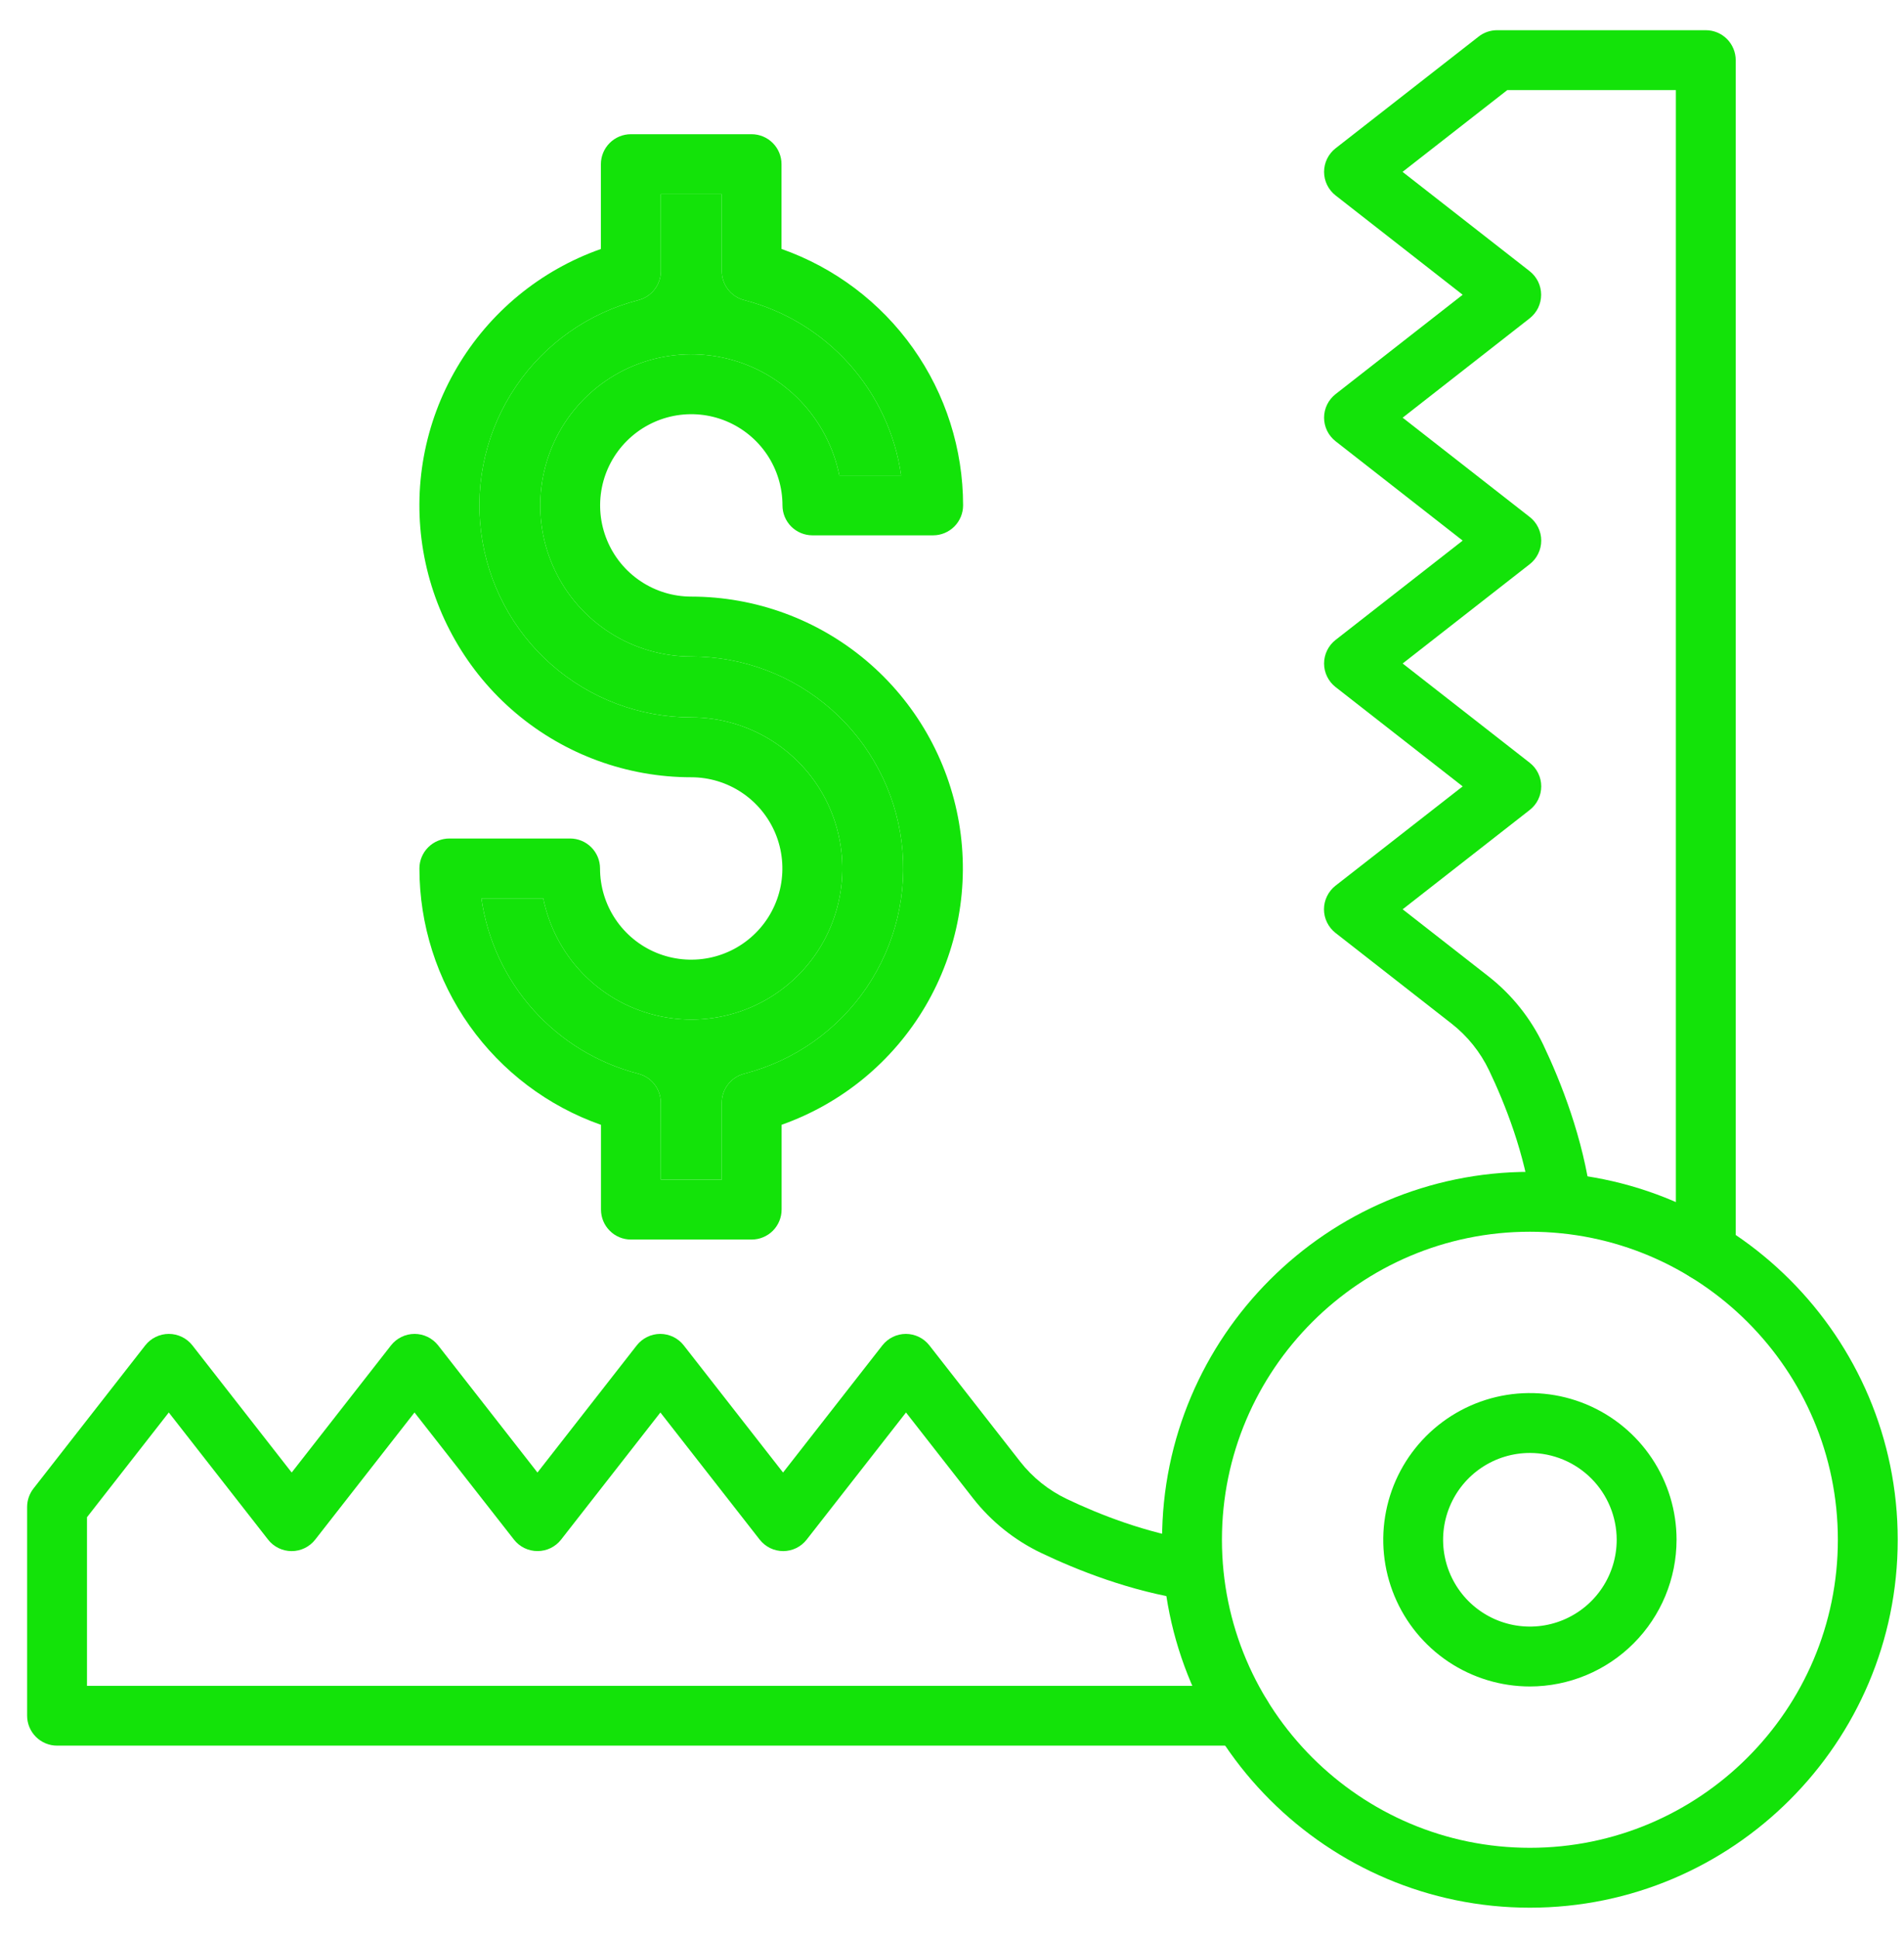
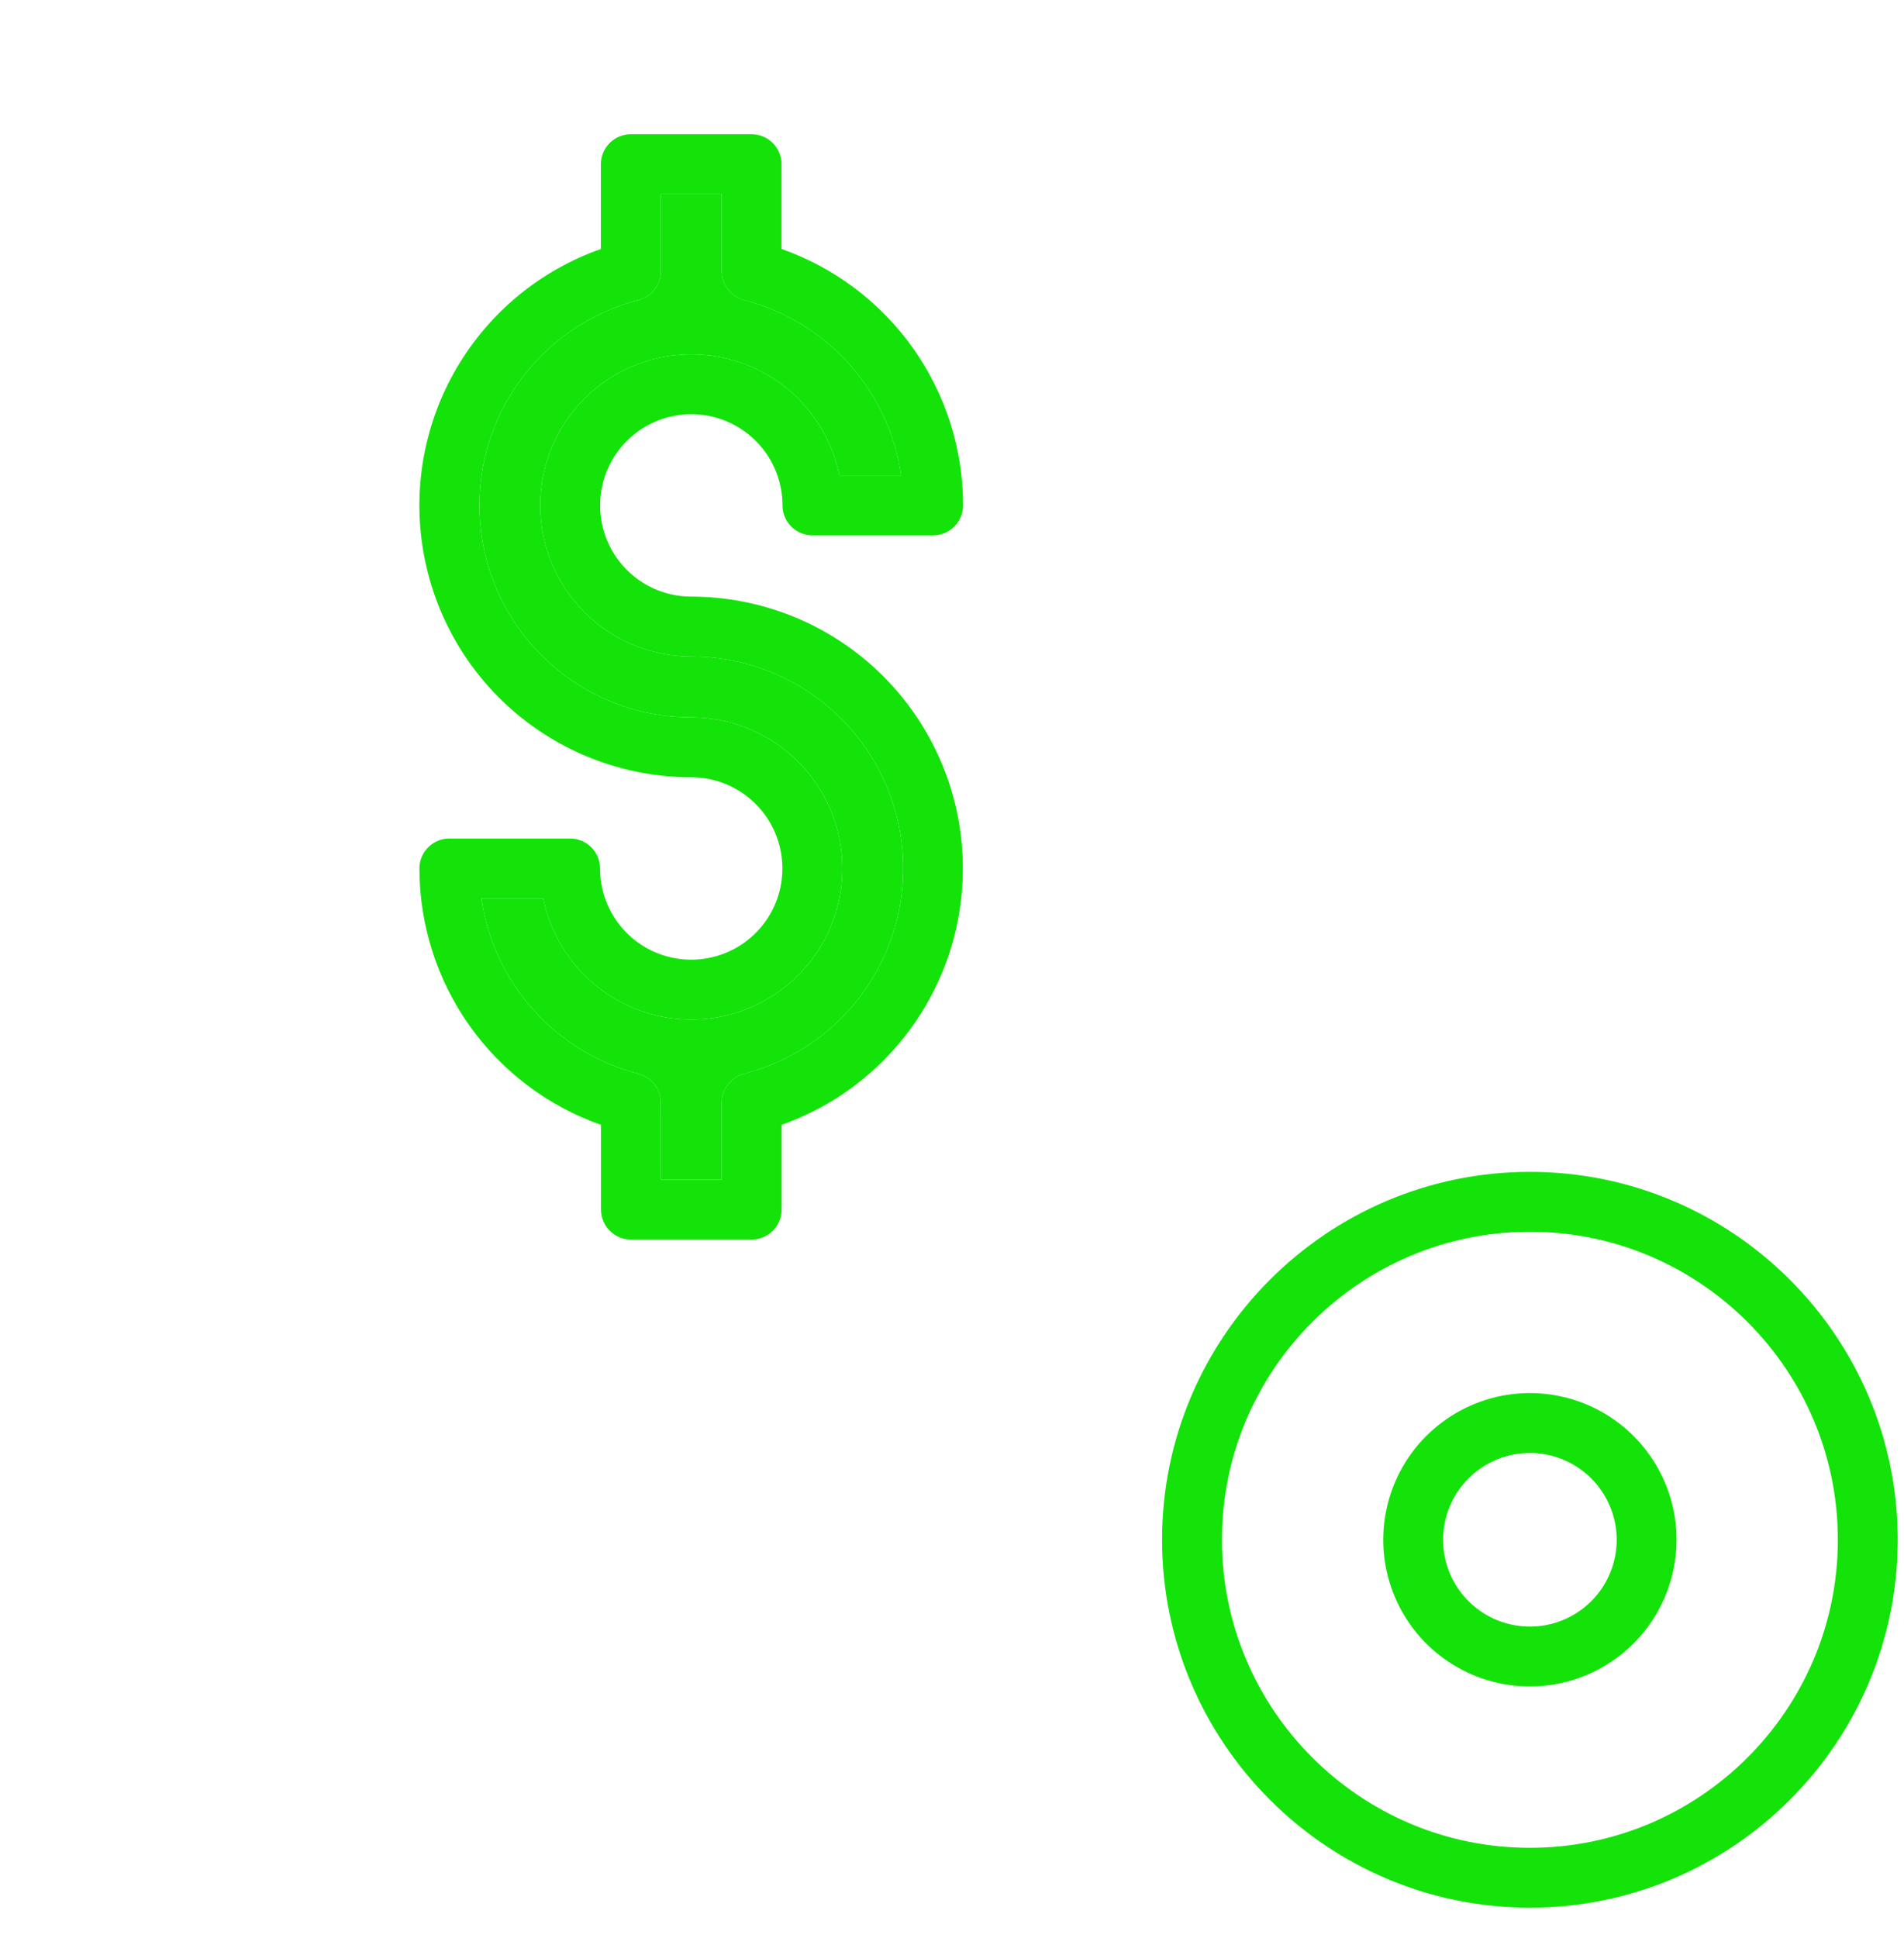
<svg xmlns="http://www.w3.org/2000/svg" width="57" height="58" viewBox="0 0 57 58" fill="none">
-   <path d="M37.161 52.246H1.708C1.471 52.246 1.243 52.151 1.075 51.983C0.907 51.815 0.812 51.587 0.812 51.35V45.099C0.813 44.899 0.881 44.705 1.004 44.548L4.348 40.267C4.432 40.16 4.539 40.073 4.661 40.014C4.784 39.954 4.918 39.923 5.054 39.923C5.19 39.923 5.325 39.954 5.447 40.014C5.569 40.073 5.677 40.16 5.76 40.267L8.732 44.072L11.705 40.267C11.789 40.16 11.896 40.074 12.018 40.014C12.141 39.954 12.275 39.923 12.411 39.923C12.547 39.923 12.682 39.954 12.804 40.014C12.926 40.074 13.033 40.16 13.117 40.267L16.09 44.072L19.062 40.267C19.146 40.16 19.253 40.074 19.375 40.014C19.496 39.955 19.63 39.923 19.766 39.923C19.902 39.923 20.036 39.955 20.158 40.014C20.28 40.074 20.387 40.16 20.47 40.267L23.442 44.072L26.415 40.267C26.499 40.16 26.605 40.074 26.727 40.014C26.849 39.955 26.983 39.923 27.119 39.923C27.255 39.923 27.389 39.955 27.511 40.014C27.633 40.074 27.739 40.16 27.823 40.267L30.539 43.743C30.912 44.22 31.391 44.604 31.938 44.864C32.874 45.312 34.312 45.888 35.85 46.116C36.081 46.155 36.287 46.282 36.425 46.471C36.563 46.66 36.621 46.895 36.588 47.126C36.555 47.358 36.433 47.567 36.248 47.71C36.062 47.852 35.829 47.917 35.596 47.889C33.838 47.633 32.221 46.981 31.174 46.481C30.376 46.101 29.677 45.542 29.133 44.847L27.123 42.275L24.15 46.079C24.067 46.186 23.96 46.273 23.838 46.333C23.716 46.392 23.582 46.423 23.446 46.424C23.31 46.423 23.176 46.392 23.055 46.333C22.933 46.273 22.826 46.186 22.742 46.079L19.77 42.275L16.798 46.079C16.714 46.187 16.607 46.273 16.485 46.333C16.362 46.392 16.228 46.423 16.092 46.423C15.956 46.423 15.822 46.392 15.699 46.333C15.577 46.273 15.47 46.187 15.386 46.079L12.409 42.275L9.437 46.079C9.353 46.187 9.246 46.273 9.124 46.333C9.001 46.393 8.867 46.424 8.731 46.424C8.595 46.424 8.46 46.393 8.338 46.333C8.216 46.273 8.108 46.187 8.025 46.079L5.053 42.275L2.604 45.41V50.456H37.164C37.402 50.456 37.63 50.551 37.798 50.719C37.966 50.887 38.06 51.115 38.06 51.352C38.06 51.59 37.966 51.818 37.798 51.986C37.63 52.154 37.402 52.248 37.164 52.248L37.161 52.246ZM51.066 38.344C50.828 38.344 50.6 38.25 50.432 38.082C50.264 37.914 50.17 37.686 50.17 37.448V2.696H45.124L41.988 5.144L45.793 8.116C45.9 8.2 45.987 8.307 46.047 8.43C46.106 8.552 46.137 8.686 46.137 8.822C46.137 8.958 46.106 9.093 46.047 9.215C45.987 9.337 45.9 9.444 45.793 9.528L41.991 12.501L45.795 15.473C45.903 15.557 45.99 15.664 46.049 15.787C46.109 15.909 46.14 16.043 46.14 16.18C46.14 16.316 46.109 16.45 46.049 16.572C45.99 16.695 45.903 16.802 45.795 16.886L41.991 19.858L45.795 22.829C45.903 22.913 45.99 23.02 46.049 23.143C46.109 23.265 46.14 23.399 46.14 23.536C46.14 23.672 46.109 23.806 46.049 23.929C45.99 24.051 45.903 24.158 45.795 24.242L41.991 27.215L44.563 29.224C45.258 29.769 45.818 30.468 46.199 31.265C46.724 32.368 47.4 34.067 47.635 35.898C47.662 36.132 47.595 36.367 47.45 36.553C47.304 36.738 47.092 36.858 46.859 36.888C46.625 36.918 46.389 36.855 46.202 36.712C46.014 36.57 45.891 36.359 45.858 36.126C45.653 34.531 45.05 33.021 44.578 32.035C44.317 31.489 43.933 31.01 43.456 30.637L39.98 27.921C39.873 27.837 39.787 27.73 39.727 27.608C39.667 27.486 39.636 27.351 39.636 27.215C39.636 27.079 39.667 26.945 39.727 26.823C39.787 26.7 39.873 26.593 39.98 26.509L43.788 23.536L39.984 20.564C39.876 20.481 39.79 20.373 39.73 20.251C39.67 20.129 39.639 19.994 39.639 19.858C39.639 19.722 39.67 19.588 39.73 19.465C39.79 19.343 39.876 19.236 39.984 19.152L43.788 16.18L39.984 13.207C39.877 13.123 39.79 13.016 39.73 12.894C39.67 12.771 39.639 12.637 39.639 12.501C39.639 12.365 39.67 12.231 39.73 12.108C39.79 11.986 39.877 11.879 39.984 11.795L43.788 8.822L39.984 5.85C39.876 5.766 39.79 5.659 39.73 5.537C39.67 5.415 39.639 5.28 39.639 5.144C39.639 5.008 39.67 4.873 39.73 4.751C39.79 4.629 39.876 4.522 39.984 4.438L44.264 1.096C44.421 0.972 44.615 0.905 44.816 0.904H51.066C51.304 0.904 51.532 0.999 51.7 1.167C51.867 1.335 51.962 1.563 51.962 1.8V37.448C51.962 37.686 51.867 37.914 51.7 38.082C51.532 38.25 51.304 38.344 51.066 38.344Z" fill="#13E309" />
  <path d="M45.801 57.096C39.728 57.096 34.789 52.156 34.789 46.084C34.789 40.013 39.728 35.073 45.801 35.073C51.873 35.073 56.812 40.012 56.812 46.084C56.812 52.157 51.872 57.096 45.801 57.096ZM45.801 36.865C40.717 36.865 36.581 41 36.581 46.084C36.581 51.169 40.717 55.304 45.801 55.304C50.885 55.304 55.02 51.169 55.02 46.084C55.02 41 50.884 36.865 45.801 36.865Z" fill="#13E309" />
  <path d="M45.801 50.475C44.932 50.475 44.084 50.217 43.361 49.735C42.639 49.252 42.077 48.567 41.745 47.765C41.412 46.962 41.325 46.08 41.495 45.228C41.664 44.376 42.082 43.594 42.696 42.98C43.31 42.366 44.093 41.948 44.944 41.778C45.796 41.609 46.679 41.696 47.481 42.028C48.283 42.361 48.969 42.923 49.451 43.645C49.934 44.367 50.191 45.216 50.191 46.084C50.19 47.248 49.727 48.364 48.904 49.187C48.081 50.011 46.965 50.474 45.801 50.475ZM45.801 43.486C45.287 43.486 44.784 43.638 44.357 43.924C43.93 44.209 43.597 44.615 43.4 45.09C43.203 45.565 43.152 46.087 43.252 46.591C43.352 47.095 43.6 47.558 43.963 47.922C44.327 48.285 44.79 48.533 45.294 48.633C45.798 48.733 46.32 48.682 46.795 48.485C47.27 48.288 47.676 47.955 47.961 47.528C48.247 47.101 48.399 46.598 48.399 46.084C48.398 45.396 48.124 44.735 47.637 44.248C47.15 43.761 46.489 43.487 45.801 43.486ZM22.503 37.099H18.888C18.65 37.099 18.422 37.005 18.255 36.836C18.086 36.668 17.992 36.441 17.992 36.203V33.666C16.403 33.107 15.027 32.069 14.053 30.694C13.08 29.32 12.557 27.677 12.556 25.992C12.556 25.755 12.651 25.527 12.819 25.359C12.987 25.191 13.215 25.096 13.453 25.096H17.067C17.305 25.096 17.533 25.191 17.701 25.359C17.869 25.527 17.963 25.755 17.963 25.992C17.963 26.532 18.123 27.06 18.423 27.509C18.723 27.958 19.149 28.308 19.648 28.515C20.147 28.721 20.695 28.775 21.225 28.67C21.755 28.565 22.241 28.305 22.623 27.923C23.005 27.542 23.265 27.055 23.37 26.526C23.475 25.996 23.421 25.447 23.215 24.948C23.008 24.45 22.658 24.023 22.209 23.723C21.761 23.423 21.233 23.263 20.693 23.263C18.773 23.263 16.914 22.584 15.446 21.346C13.978 20.108 12.995 18.39 12.672 16.498C12.348 14.605 12.704 12.658 13.678 11.003C14.651 9.347 16.178 8.089 17.989 7.452V4.913C17.989 4.676 18.084 4.448 18.252 4.28C18.42 4.112 18.648 4.017 18.886 4.017H22.5C22.738 4.017 22.966 4.112 23.134 4.28C23.302 4.448 23.396 4.676 23.396 4.913V7.451C24.985 8.01 26.362 9.049 27.335 10.423C28.309 11.798 28.832 13.441 28.832 15.126C28.832 15.363 28.737 15.591 28.569 15.759C28.401 15.927 28.173 16.022 27.936 16.022H24.321C24.083 16.022 23.855 15.927 23.687 15.759C23.519 15.591 23.425 15.363 23.425 15.126C23.425 14.586 23.265 14.058 22.965 13.609C22.665 13.161 22.238 12.811 21.739 12.604C21.241 12.398 20.692 12.344 20.163 12.449C19.633 12.555 19.147 12.815 18.765 13.197C18.383 13.578 18.123 14.065 18.018 14.594C17.913 15.124 17.967 15.672 18.174 16.171C18.38 16.67 18.73 17.096 19.179 17.396C19.628 17.696 20.155 17.856 20.695 17.856C22.614 17.858 24.471 18.537 25.937 19.775C27.403 21.013 28.385 22.729 28.709 24.621C29.032 26.512 28.677 28.457 27.705 30.112C26.733 31.767 25.208 33.025 23.399 33.664V36.2C23.399 36.318 23.376 36.435 23.331 36.544C23.286 36.653 23.22 36.752 23.137 36.836C23.054 36.919 22.955 36.985 22.846 37.03C22.737 37.076 22.621 37.099 22.503 37.099ZM19.784 35.307H21.607V33.003C21.607 32.804 21.673 32.611 21.795 32.455C21.917 32.298 22.087 32.186 22.279 32.136C23.775 31.751 25.078 30.833 25.945 29.555C26.812 28.277 27.183 26.727 26.989 25.195C26.795 23.663 26.048 22.254 24.89 21.233C23.731 20.212 22.24 19.649 20.695 19.649C19.839 19.649 19.001 19.406 18.277 18.948C17.554 18.49 16.976 17.837 16.609 17.063C16.242 16.289 16.103 15.428 16.207 14.578C16.31 13.728 16.653 12.925 17.195 12.263C17.737 11.6 18.456 11.105 19.269 10.835C20.081 10.565 20.953 10.531 21.784 10.737C22.615 10.943 23.37 11.381 23.962 11.999C24.554 12.618 24.958 13.391 25.128 14.23H26.977C26.8 12.989 26.259 11.829 25.423 10.895C24.587 9.961 23.493 9.295 22.279 8.982C22.087 8.933 21.916 8.821 21.795 8.664C21.673 8.506 21.607 8.313 21.607 8.115V5.811H19.784V8.115C19.784 8.313 19.718 8.506 19.596 8.663C19.475 8.82 19.304 8.933 19.112 8.982C17.616 9.368 16.313 10.286 15.446 11.564C14.579 12.842 14.207 14.392 14.402 15.924C14.596 17.457 15.342 18.865 16.501 19.886C17.66 20.908 19.151 21.471 20.695 21.471C21.551 21.471 22.39 21.714 23.113 22.172C23.836 22.63 24.415 23.283 24.782 24.057C25.148 24.83 25.288 25.692 25.184 26.541C25.08 27.391 24.737 28.194 24.195 28.856C23.653 29.519 22.934 30.014 22.122 30.284C21.31 30.554 20.437 30.588 19.607 30.381C18.776 30.175 18.021 29.738 17.429 29.119C16.837 28.501 16.433 27.727 16.263 26.888H14.412C14.589 28.129 15.13 29.29 15.966 30.224C16.802 31.158 17.896 31.824 19.11 32.136C19.302 32.186 19.473 32.298 19.595 32.455C19.716 32.612 19.782 32.805 19.782 33.004L19.784 35.307Z" fill="#13E309" />
  <path d="M19.784 35.307H21.607V33.003C21.607 32.804 21.673 32.611 21.795 32.455C21.917 32.298 22.087 32.186 22.279 32.136C23.775 31.751 25.078 30.833 25.945 29.555C26.812 28.277 27.183 26.727 26.989 25.195C26.795 23.663 26.048 22.254 24.89 21.233C23.731 20.212 22.24 19.649 20.695 19.649C19.839 19.649 19.001 19.406 18.277 18.948C17.554 18.49 16.976 17.837 16.609 17.063C16.242 16.289 16.103 15.428 16.207 14.578C16.31 13.728 16.653 12.925 17.195 12.263C17.737 11.6 18.456 11.105 19.269 10.835C20.081 10.565 20.953 10.531 21.784 10.737C22.615 10.943 23.37 11.381 23.962 11.999C24.554 12.618 24.958 13.391 25.128 14.23H26.977C26.8 12.989 26.259 11.829 25.423 10.895C24.587 9.961 23.493 9.295 22.279 8.982C22.087 8.933 21.916 8.821 21.795 8.664C21.673 8.506 21.607 8.313 21.607 8.115V5.811H19.784V8.115C19.784 8.313 19.718 8.506 19.596 8.663C19.475 8.82 19.304 8.933 19.112 8.982C17.616 9.368 16.313 10.286 15.446 11.564C14.579 12.842 14.207 14.392 14.402 15.924C14.596 17.457 15.342 18.865 16.501 19.886C17.66 20.908 19.151 21.471 20.695 21.471C21.551 21.471 22.39 21.714 23.113 22.172C23.836 22.63 24.415 23.283 24.782 24.057C25.148 24.83 25.288 25.692 25.184 26.541C25.08 27.391 24.737 28.194 24.195 28.856C23.653 29.519 22.934 30.014 22.122 30.284C21.31 30.554 20.437 30.588 19.607 30.381C18.776 30.175 18.021 29.738 17.429 29.119C16.837 28.501 16.433 27.727 16.263 26.888H14.412C14.589 28.129 15.13 29.29 15.966 30.224C16.802 31.158 17.896 31.824 19.11 32.136C19.302 32.186 19.473 32.298 19.595 32.455C19.716 32.612 19.782 32.805 19.782 33.004L19.784 35.307Z" fill="#13E309" />
</svg>